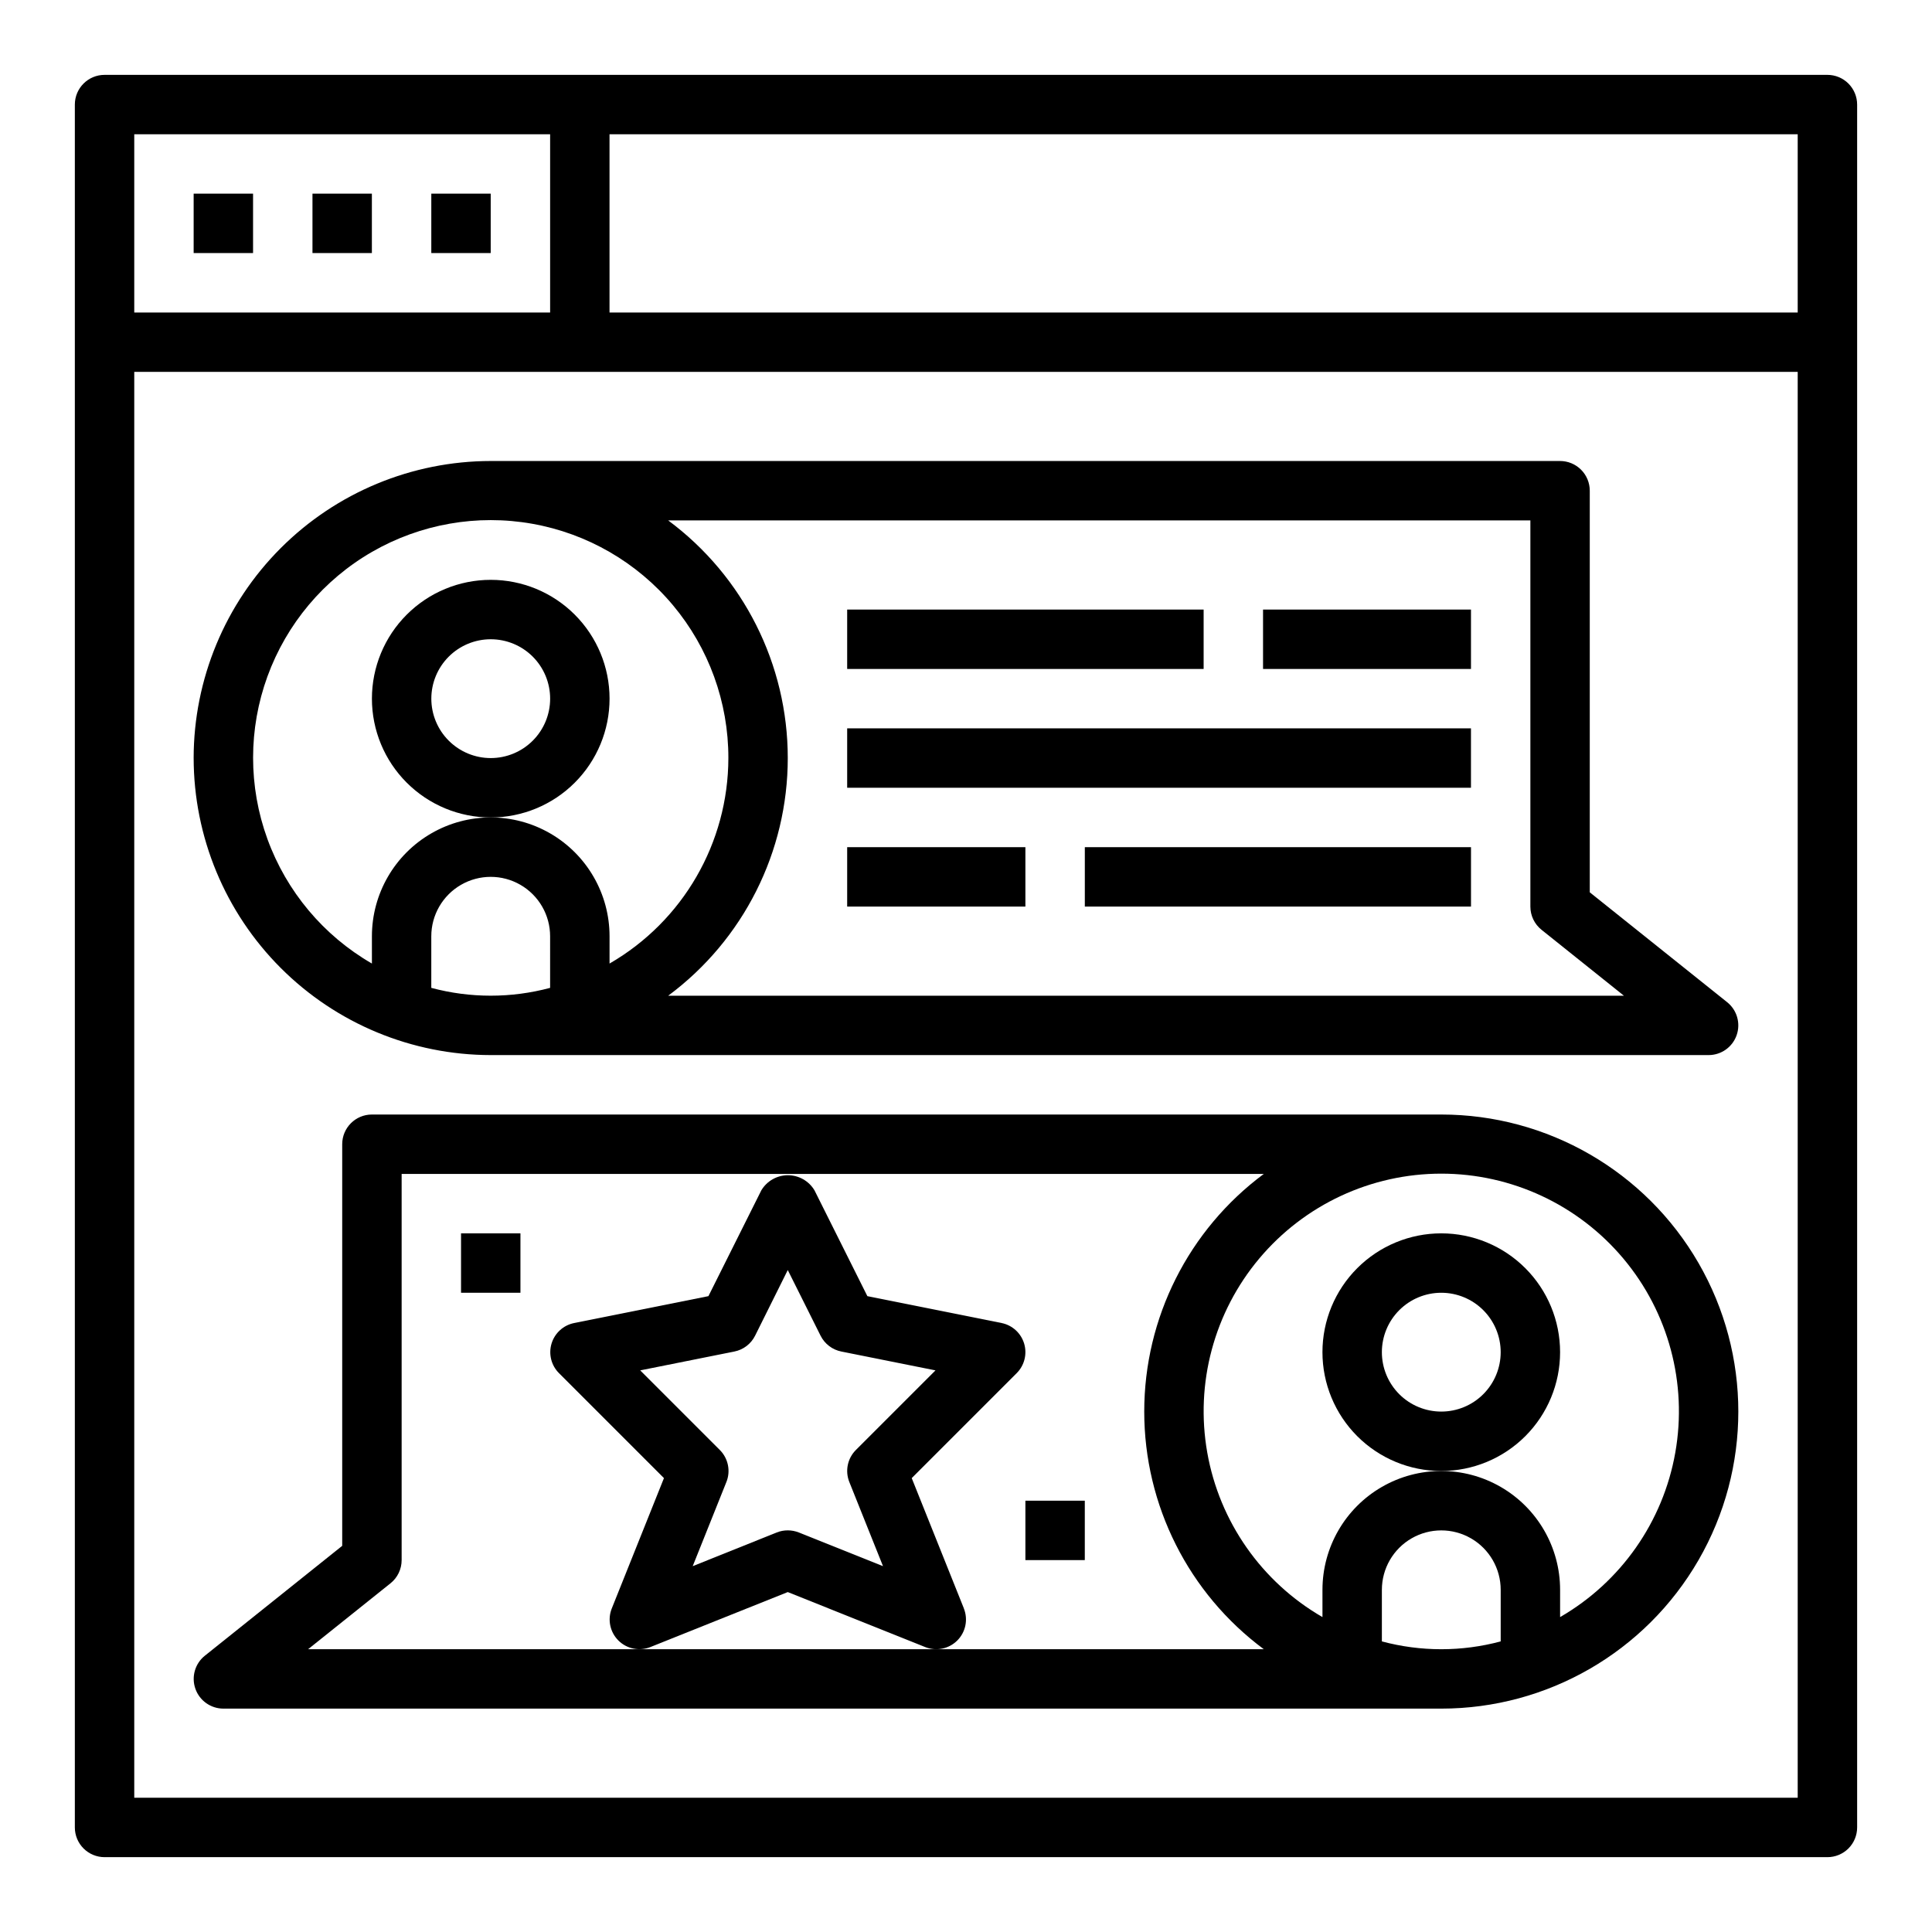
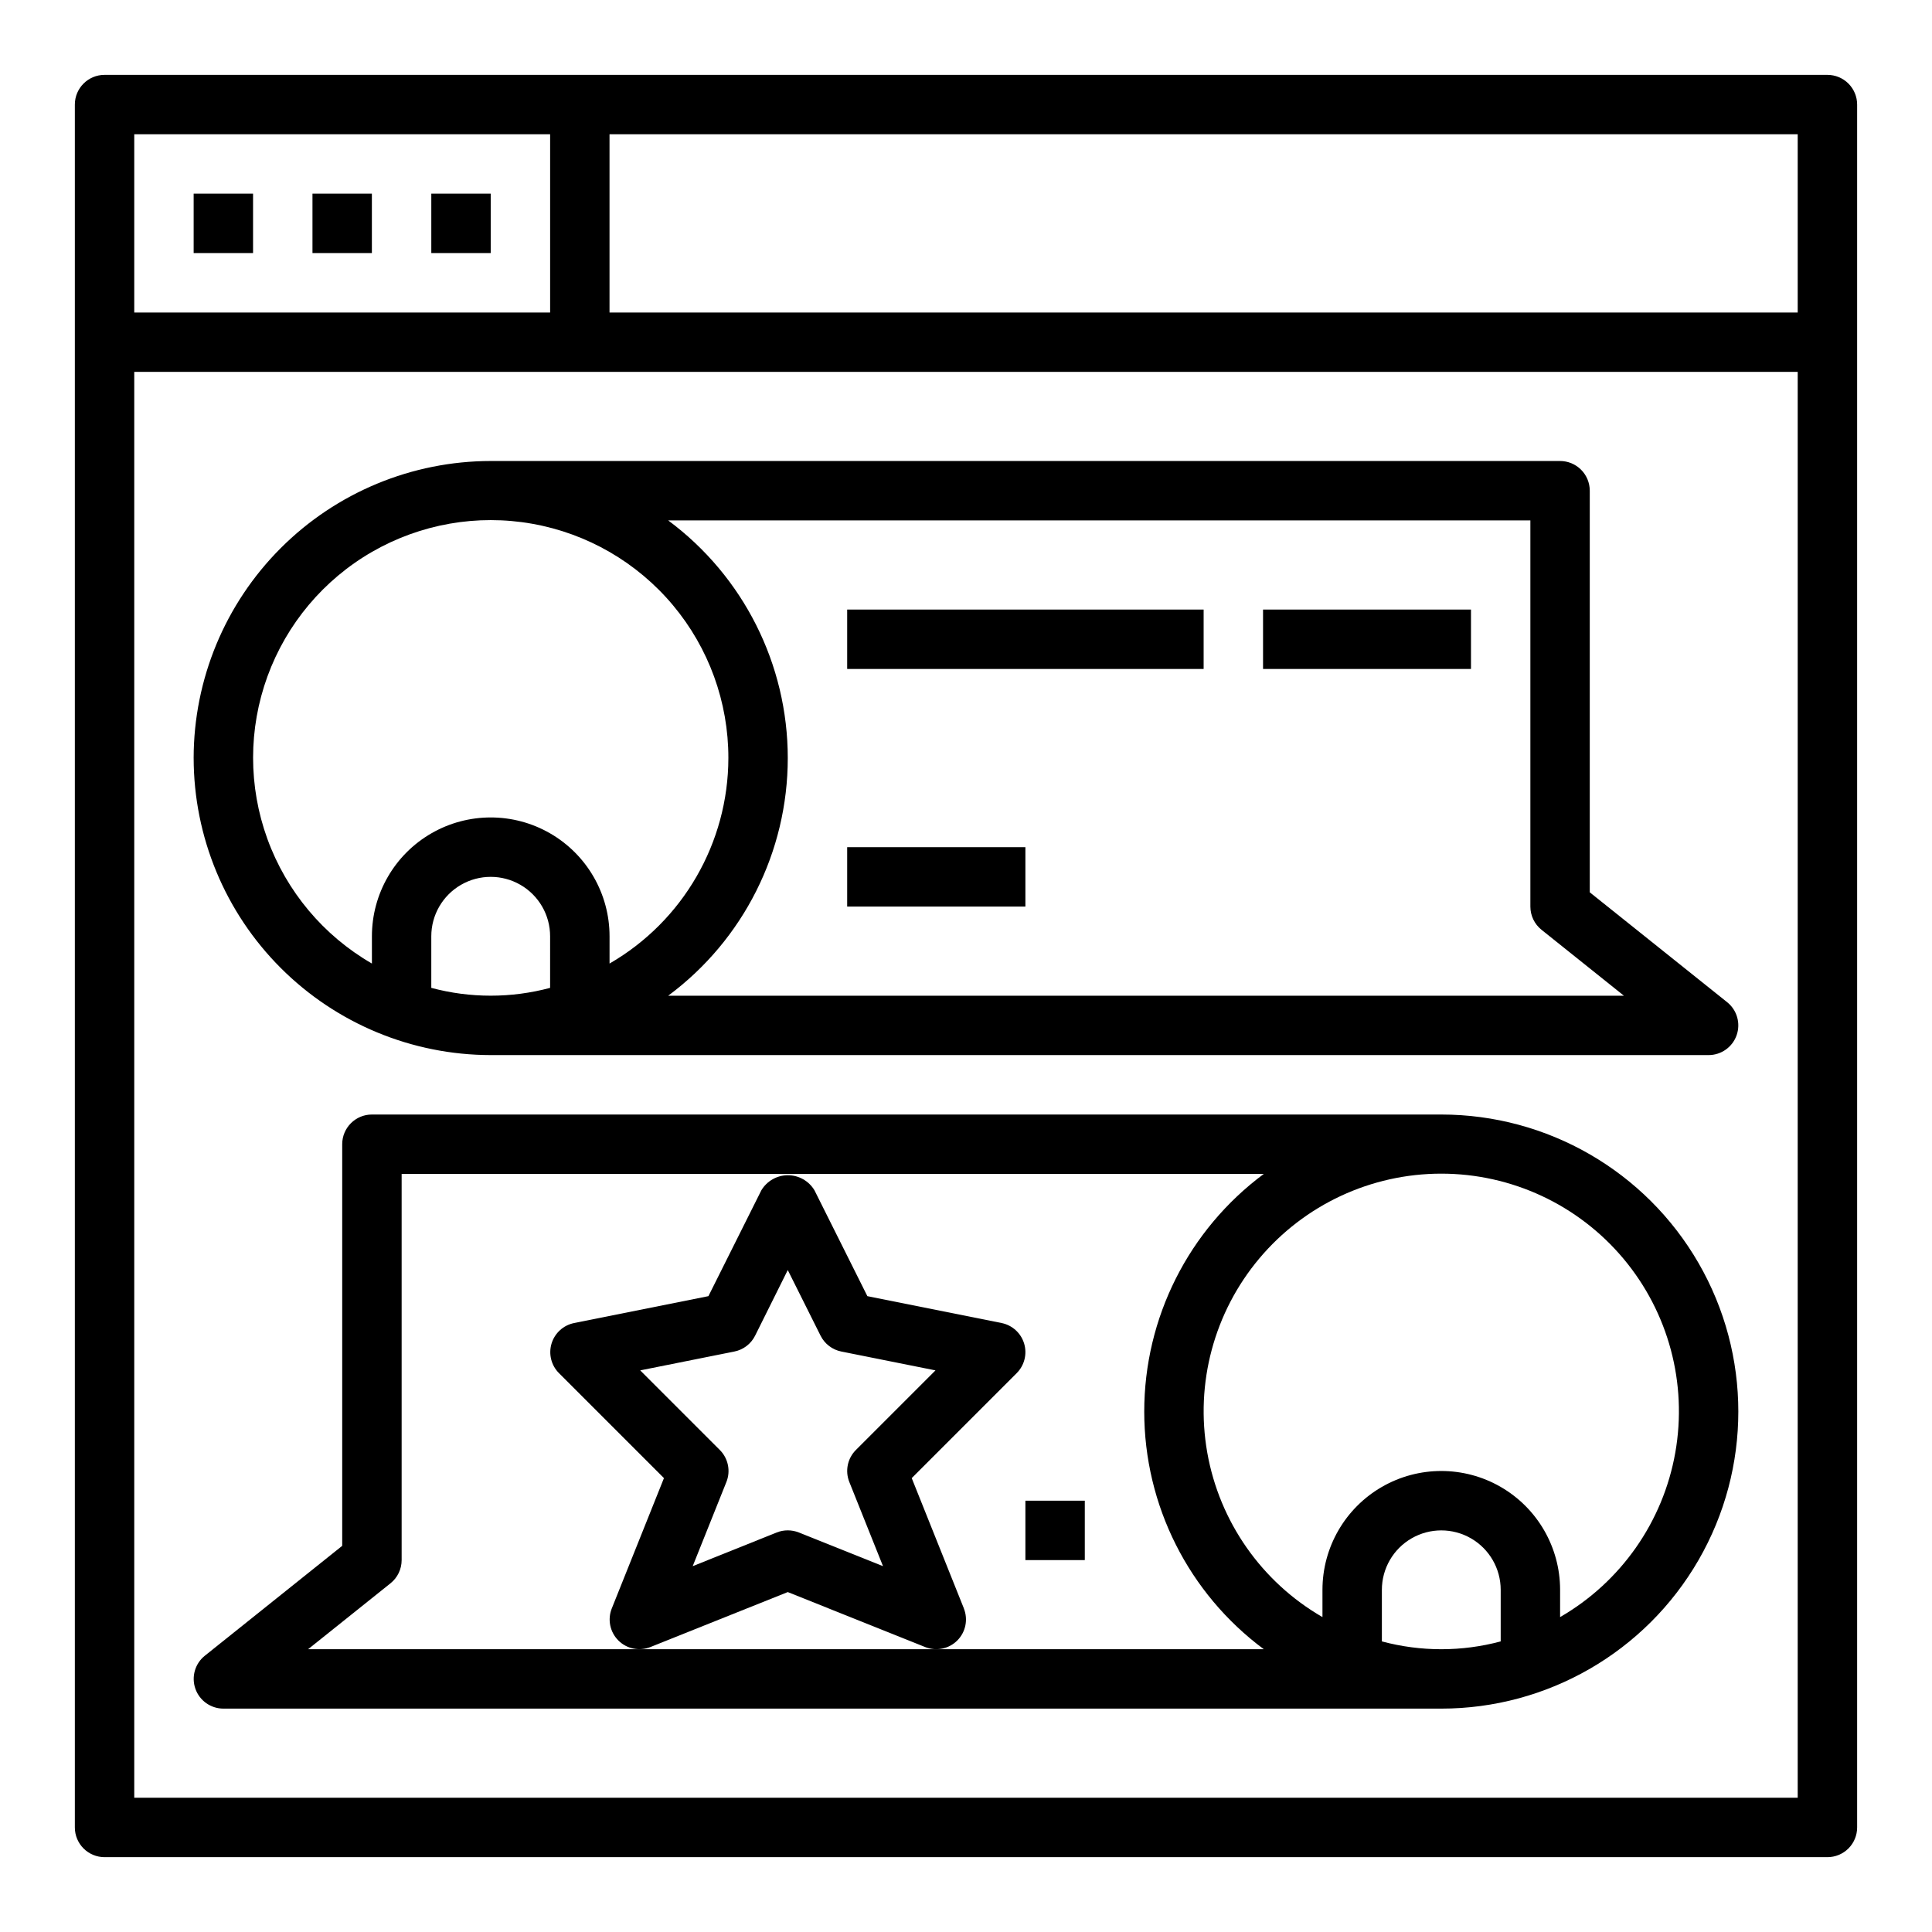
<svg xmlns="http://www.w3.org/2000/svg" fill="#000000" width="800px" height="800px" version="1.1" viewBox="144 144 512 512">
  <g>
    <path d="m195.32 195.32h15.742v15.742h-15.742z" />
    <path d="m226.81 195.32h15.742v15.742h-15.742z" />
    <path d="m258.3 195.32h15.742v15.742h-15.742z" />
    <path d="m628.29 163.84h-456.58c-4.348 0-7.875 3.527-7.875 7.875v456.58c0 2.086 0.832 4.09 2.309 5.566 1.477 1.473 3.477 2.305 5.566 2.305h456.58c2.086 0 4.09-0.832 5.566-2.305 1.473-1.477 2.305-3.481 2.305-5.566v-456.58c0-2.09-0.832-4.09-2.305-5.566-1.477-1.477-3.481-2.309-5.566-2.309zm-448.71 15.746h110.21v47.23h-110.21zm440.83 440.83h-440.83v-377.86h440.83zm0-393.6h-314.88v-47.23h314.88z" />
-     <path d="m305.54 329.15c0-8.348-3.32-16.359-9.223-22.262-5.906-5.906-13.914-9.223-22.266-9.223s-16.359 3.316-22.266 9.223c-5.906 5.902-9.223 13.914-9.223 22.262 0 8.352 3.316 16.363 9.223 22.266 5.906 5.906 13.914 9.223 22.266 9.223s16.359-3.316 22.266-9.223c5.902-5.902 9.223-13.914 9.223-22.266zm-31.488 15.742v0.004c-4.176 0-8.18-1.66-11.133-4.613-2.953-2.949-4.613-6.957-4.613-11.133 0-4.172 1.66-8.18 4.613-11.133 2.953-2.949 6.957-4.609 11.133-4.609s8.18 1.66 11.133 4.609c2.953 2.953 4.609 6.961 4.609 11.133 0 4.176-1.656 8.184-4.609 11.133-2.953 2.953-6.957 4.613-11.133 4.613z" />
    <path d="m195.32 344.89c0.023 20.871 8.324 40.879 23.082 55.637s34.77 23.059 55.641 23.082h322.75c3.344 0.004 6.324-2.109 7.43-5.266 1.109-3.152 0.102-6.664-2.512-8.754l-36.406-29.117v-106.43c0-2.09-0.832-4.09-2.309-5.566-1.477-1.477-3.477-2.305-5.566-2.305h-283.39c-20.871 0.02-40.883 8.324-55.641 23.082-14.758 14.758-23.059 34.766-23.082 55.637zm94.465 60.906c-10.312 2.762-21.172 2.762-31.488 0v-13.676c0-5.625 3.004-10.82 7.875-13.633 4.871-2.812 10.871-2.812 15.742 0 4.871 2.812 7.871 8.008 7.871 13.633zm259.78-123.88v102.34c0 2.391 1.086 4.652 2.953 6.148l21.836 17.469h-253.27c19.934-14.797 31.684-38.152 31.684-62.977s-11.75-48.18-31.684-62.977zm-212.54 62.977c-0.031 22.469-12.027 43.223-31.488 54.457v-7.227c0-11.25-6.004-21.645-15.746-27.27-9.742-5.625-21.746-5.625-31.488 0-9.742 5.625-15.742 16.02-15.742 27.27v7.227c-12.828-7.402-22.633-19.094-27.695-33.012-5.062-13.918-5.059-29.176 0.016-43.09 5.07-13.914 14.883-25.598 27.715-32.996 12.832-7.394 27.859-10.035 42.441-7.449 14.582 2.582 27.789 10.227 37.297 21.582 9.508 11.355 14.711 25.695 14.691 40.508z" />
    <path d="m368.51 305.54h94.465v15.742h-94.465z" />
    <path d="m478.72 305.54h55.105v15.742h-55.105z" />
-     <path d="m368.51 337.02h165.31v15.742h-165.31z" />
    <path d="m368.51 368.51h47.23v15.742h-47.23z" />
-     <path d="m431.49 368.51h102.34v15.742h-102.34z" />
-     <path d="m557.44 502.34c0-8.352-3.316-16.363-9.223-22.266-5.902-5.906-13.914-9.223-22.266-9.223-8.348 0-16.359 3.316-22.266 9.223-5.902 5.902-9.223 13.914-9.223 22.266 0 8.352 3.32 16.359 9.223 22.266 5.906 5.902 13.918 9.223 22.266 9.223 8.352 0 16.363-3.32 22.266-9.223 5.906-5.906 9.223-13.914 9.223-22.266zm-31.488 15.742c-4.176 0-8.18-1.656-11.133-4.609-2.949-2.953-4.609-6.957-4.609-11.133 0-4.176 1.66-8.18 4.609-11.133 2.953-2.953 6.957-4.613 11.133-4.613s8.184 1.66 11.133 4.613c2.953 2.953 4.613 6.957 4.613 11.133 0 4.176-1.66 8.18-4.613 11.133-2.949 2.953-6.957 4.609-11.133 4.609z" />
    <path d="m525.95 439.36h-283.39c-4.348 0-7.871 3.523-7.871 7.871v106.43l-36.406 29.125h-0.004c-2.606 2.094-3.606 5.598-2.5 8.75 1.105 3.152 4.082 5.262 7.422 5.266h322.75c28.125 0 54.113-15.004 68.176-39.363 14.062-24.355 14.062-54.363 0-78.719s-40.051-39.359-68.176-39.359zm-133.82 141.7h-166.48l21.836-17.469c1.867-1.492 2.953-3.754 2.953-6.148v-102.34h228.48c-19.93 14.797-31.684 38.152-31.684 62.977s11.754 48.184 31.684 62.977zm149.57-2.07c-10.316 2.762-21.176 2.762-31.488 0v-13.672c0-5.625 3-10.824 7.871-13.637s10.875-2.812 15.746 0c4.871 2.812 7.871 8.012 7.871 13.637zm15.742-6.445v-7.227c0-11.25-6-21.645-15.742-27.27-9.742-5.625-21.746-5.625-31.488 0-9.742 5.625-15.746 16.02-15.746 27.27v7.227c-16.121-9.309-27.297-25.273-30.531-43.605-3.231-18.332 1.812-37.156 13.777-51.414 11.969-14.262 29.629-22.496 48.242-22.496 18.617 0 36.277 8.234 48.246 22.496 11.965 14.258 17.008 33.082 13.773 51.414-3.231 18.332-14.41 34.297-30.531 43.605z" />
    <path d="m399.44 570.25-13.824-34.535 27.82-27.82c2.047-2.047 2.805-5.055 1.973-7.832-0.836-2.773-3.125-4.867-5.965-5.445l-35.582-7.125-14.012-28.039c-1.48-2.484-4.156-4.004-7.047-4.004-2.887 0-5.566 1.52-7.043 4.004l-14.02 28.039-35.582 7.125c-2.848 0.57-5.144 2.66-5.988 5.434-0.84 2.777-0.086 5.793 1.965 7.844l27.82 27.82-13.824 34.535c-1.172 2.926-0.484 6.266 1.742 8.492 2.227 2.227 5.566 2.914 8.492 1.742l36.398-14.57 36.434 14.578c2.922 1.172 6.262 0.484 8.492-1.742 2.227-2.227 2.91-5.566 1.742-8.492zm-43.746-20.129c-1.883-0.746-3.977-0.746-5.856 0l-22.266 8.93 8.926-22.301 0.004-0.004c1.168-2.926 0.48-6.266-1.75-8.492l-21.09-21.09 24.934-4.992c2.387-0.469 4.418-2.019 5.508-4.195l8.66-17.402 8.699 17.406v-0.004c1.09 2.176 3.125 3.727 5.512 4.195l24.938 4.992-21.09 21.09c-2.231 2.227-2.918 5.566-1.746 8.492l8.926 22.301z" />
-     <path d="m266.18 470.85h15.742v15.742h-15.742z" />
    <path d="m415.74 541.7h15.742v15.742h-15.742z" />
  </g>
</svg>